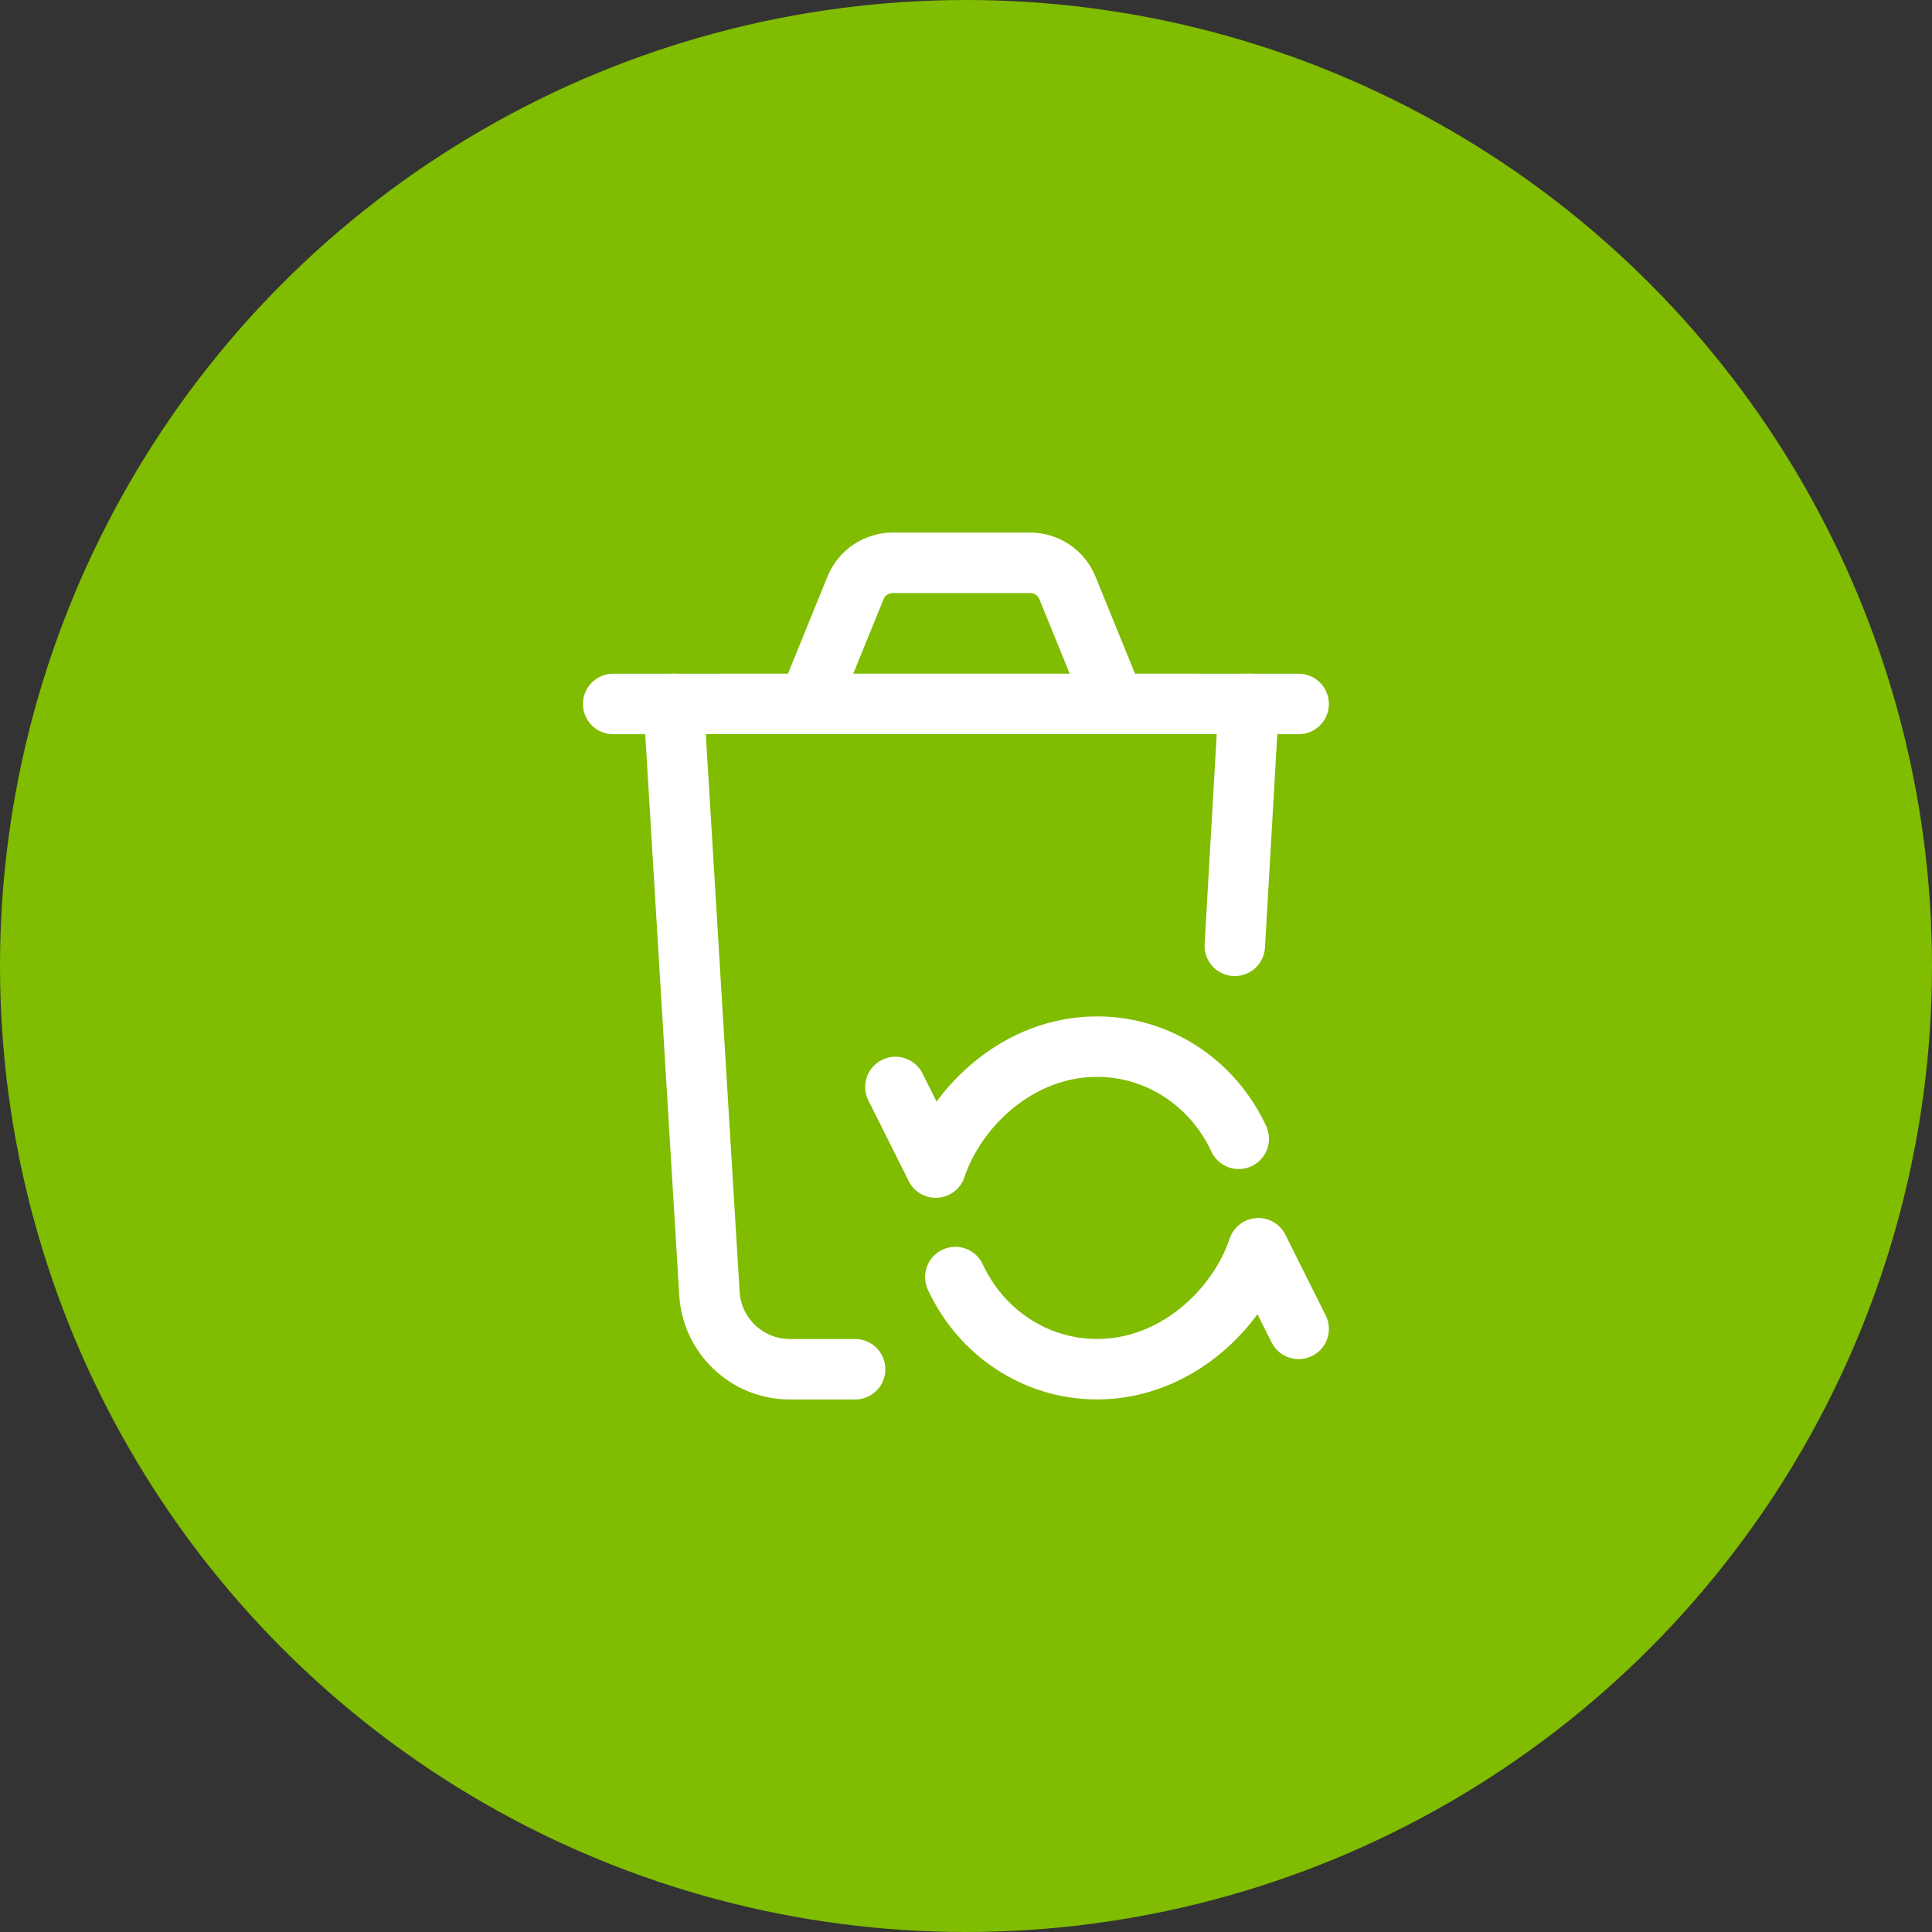
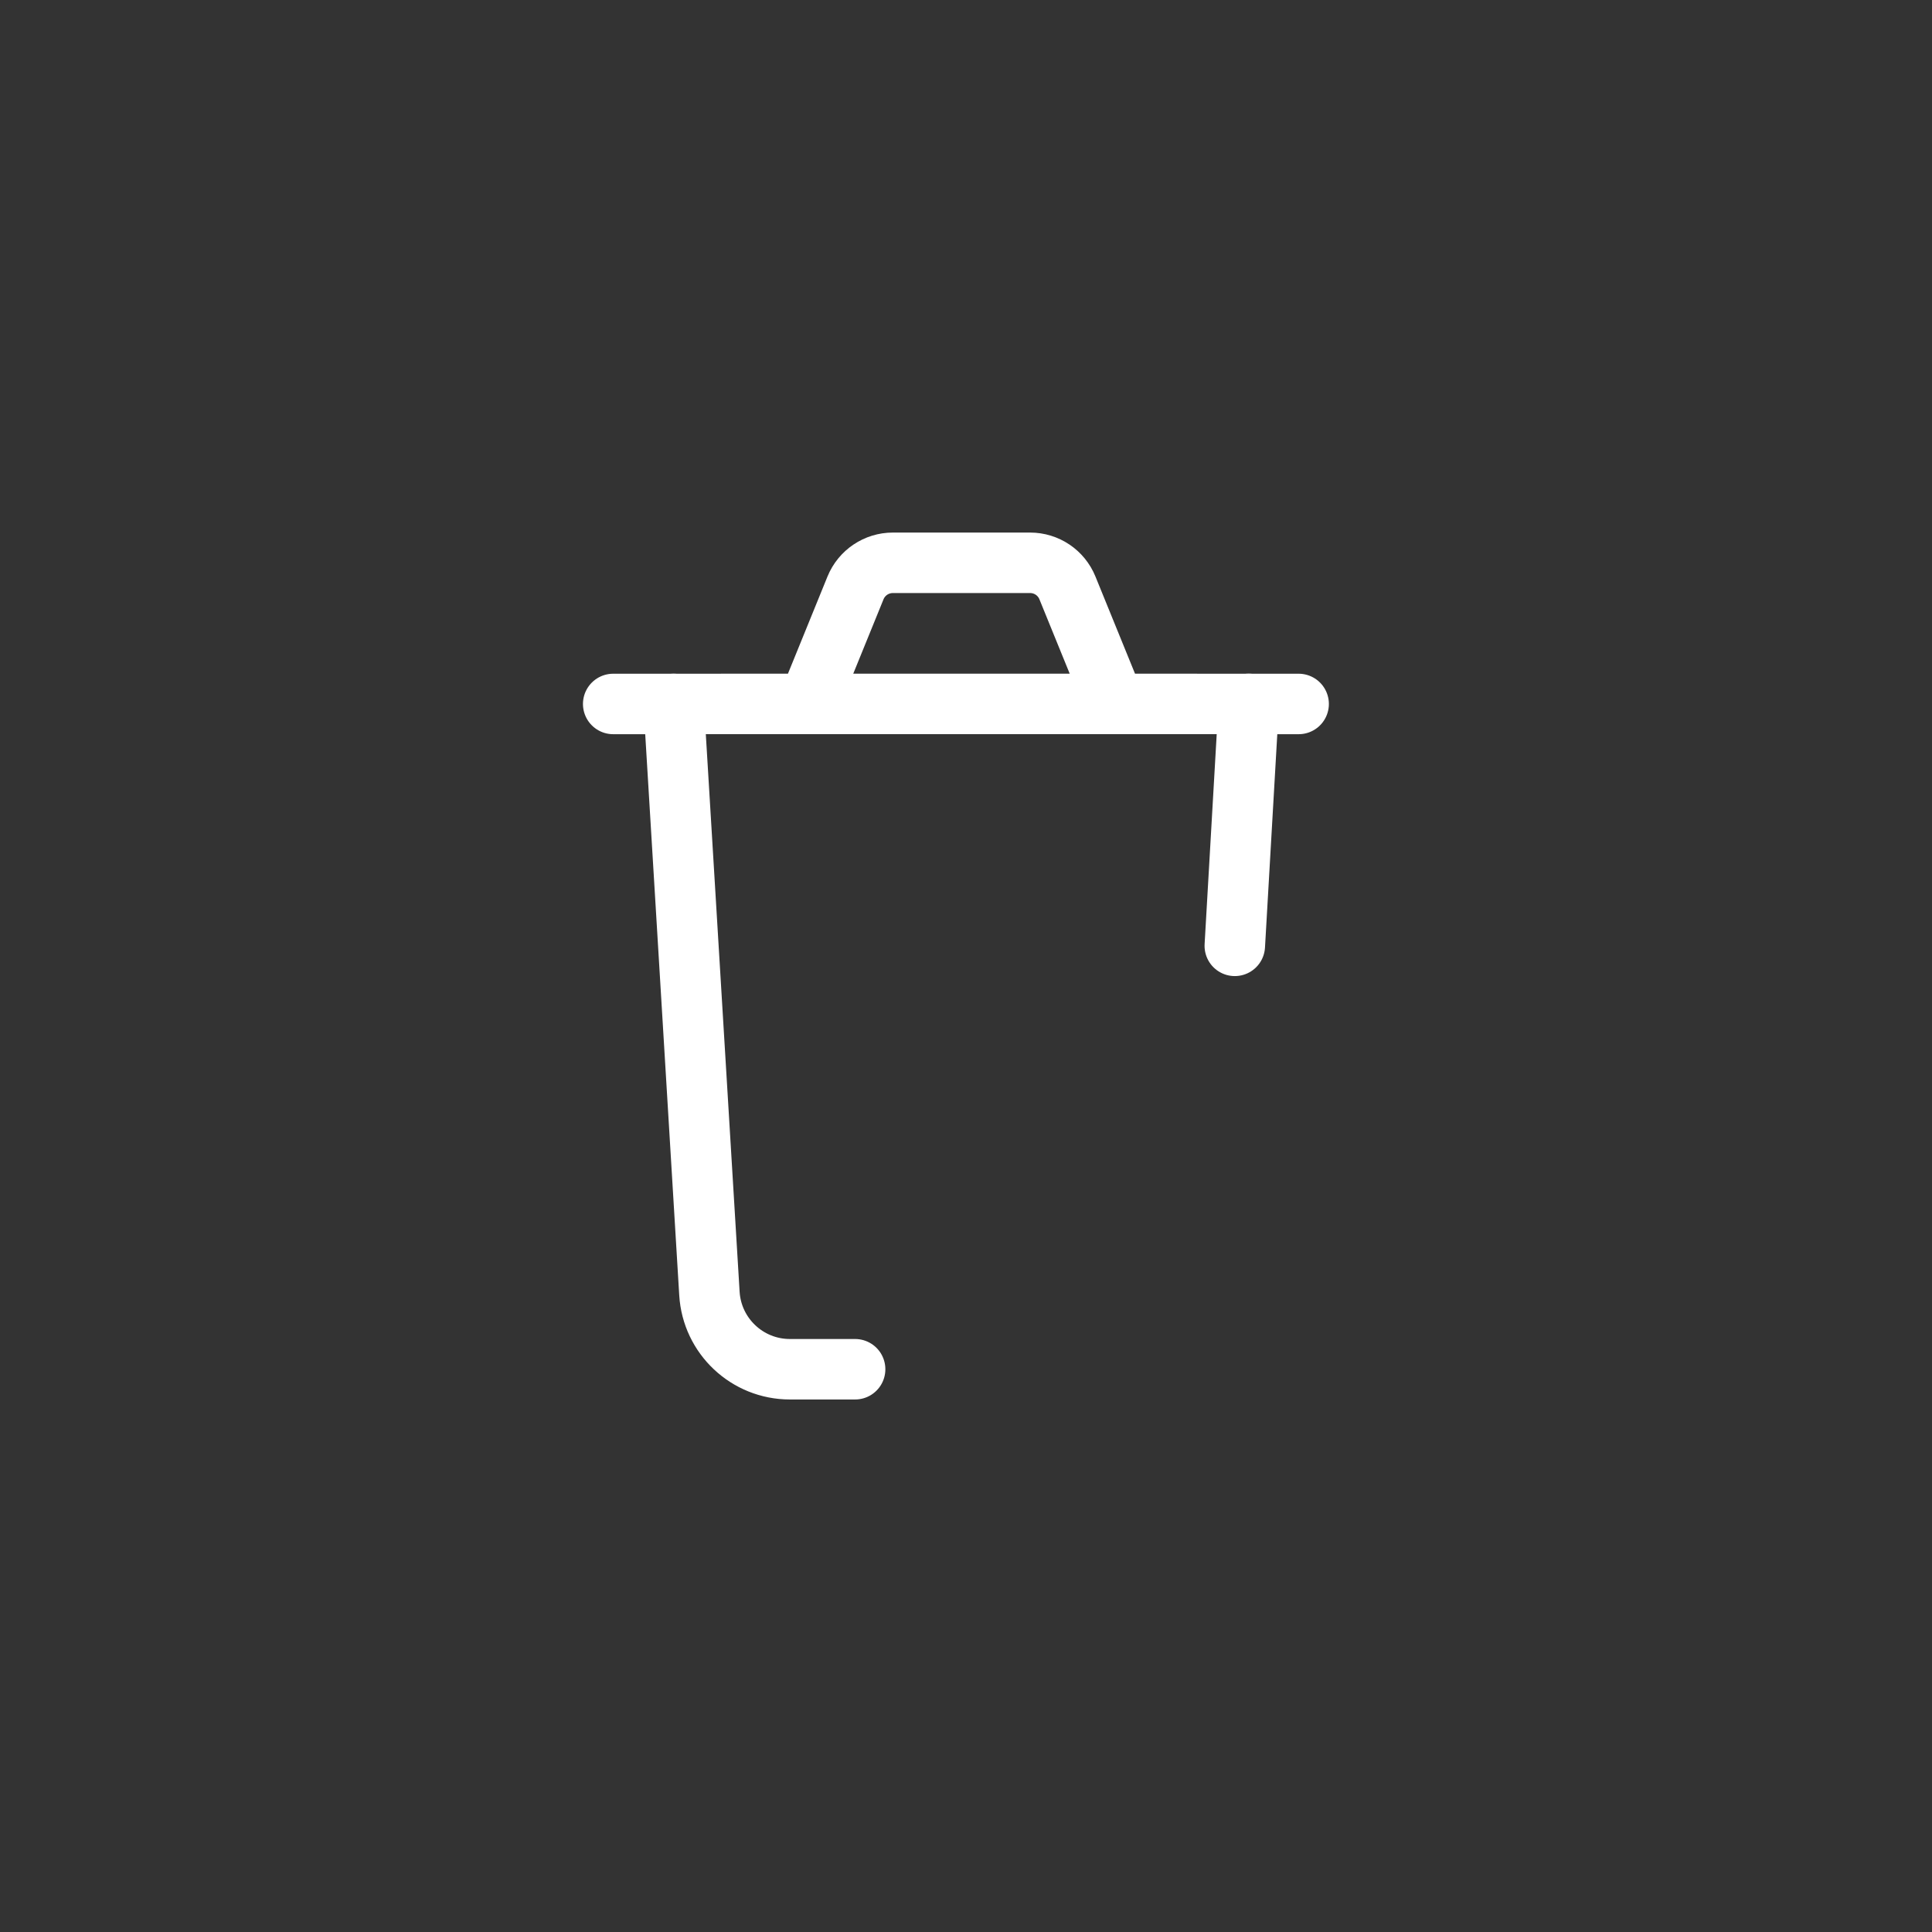
<svg xmlns="http://www.w3.org/2000/svg" width="46" height="46" viewBox="0 0 46 46" fill="none">
  <rect x="0" y="0" width="46" height="46" fill="#333333" stroke="none" />
-   <circle cx="23" cy="23" r="23" fill="#80BC00" />
  <path d="M29.732 16.76L29.4 22.52M16.04 16.761L16.891 30.797C16.952 31.811 17.792 32.601 18.807 32.601H20.36" stroke="white" stroke-width="1.44" stroke-linecap="round" stroke-linejoin="round" />
-   <path d="M29.494 27.114C28.895 25.817 27.609 24.92 26.12 24.92C24.239 24.92 22.76 26.36 22.28 27.8L21.32 25.88M22.746 30.406C23.345 31.703 24.631 32.6 26.12 32.6C28.001 32.6 29.48 31.16 29.96 29.72L30.92 31.64" stroke="white" stroke-width="1.44" stroke-linecap="round" stroke-linejoin="round" />
  <path d="M14.6 16.761L19.245 16.76M19.245 16.76L20.369 13.998C20.517 13.636 20.868 13.4 21.259 13.4H24.526C24.917 13.4 25.268 13.636 25.415 13.998L26.54 16.76M19.245 16.76H26.54M26.54 16.76L30.92 16.761" stroke="white" stroke-width="1.44" stroke-linecap="round" stroke-linejoin="round" />
</svg>